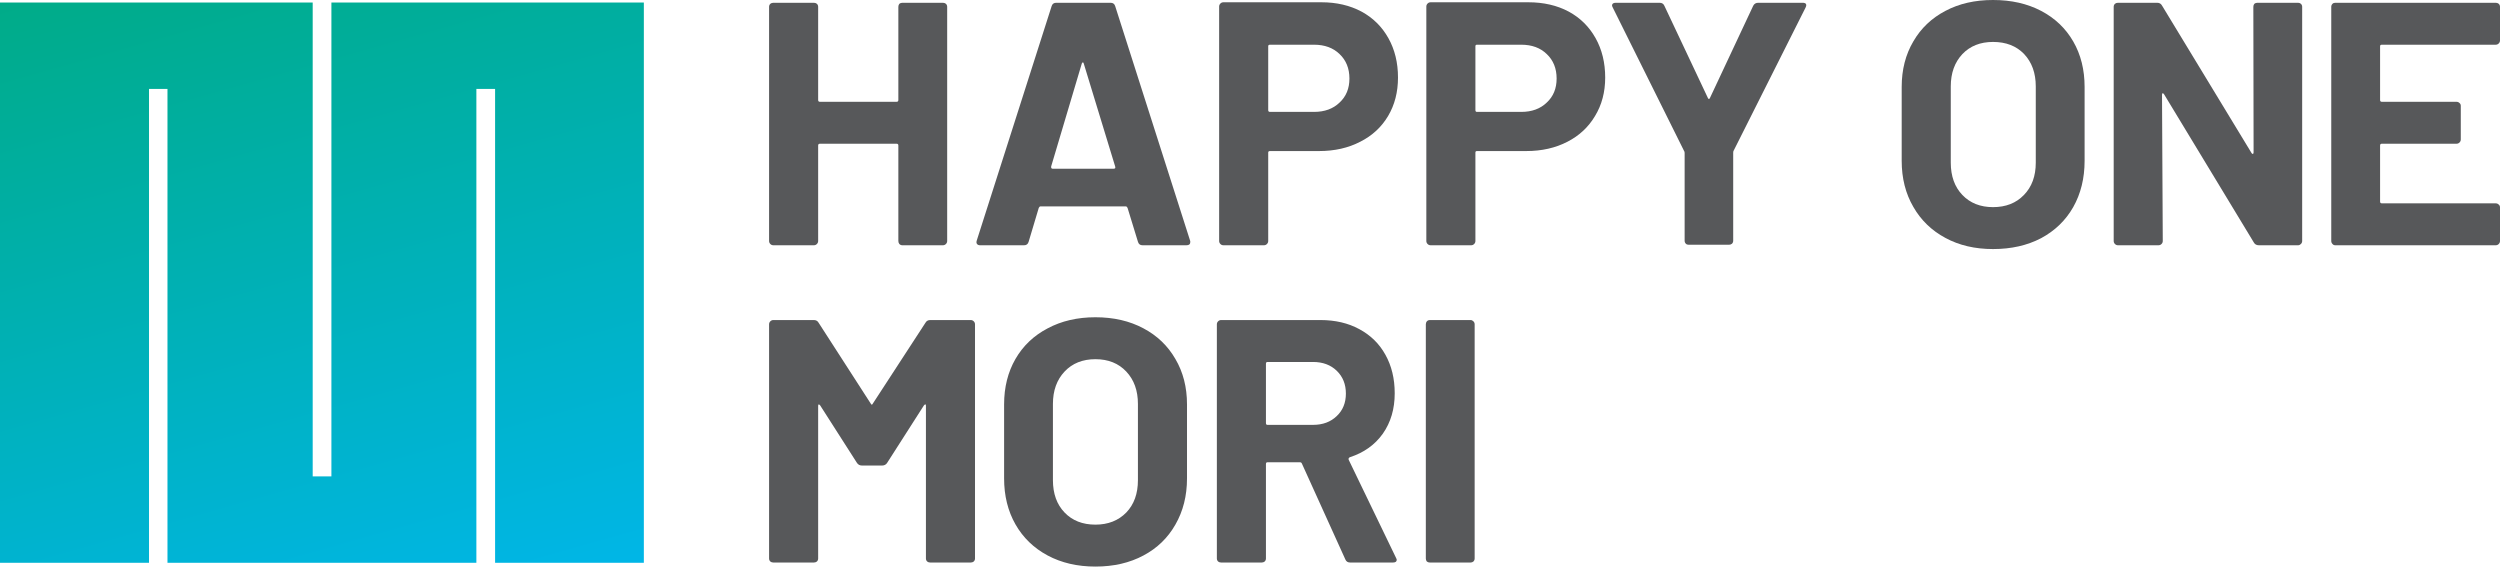
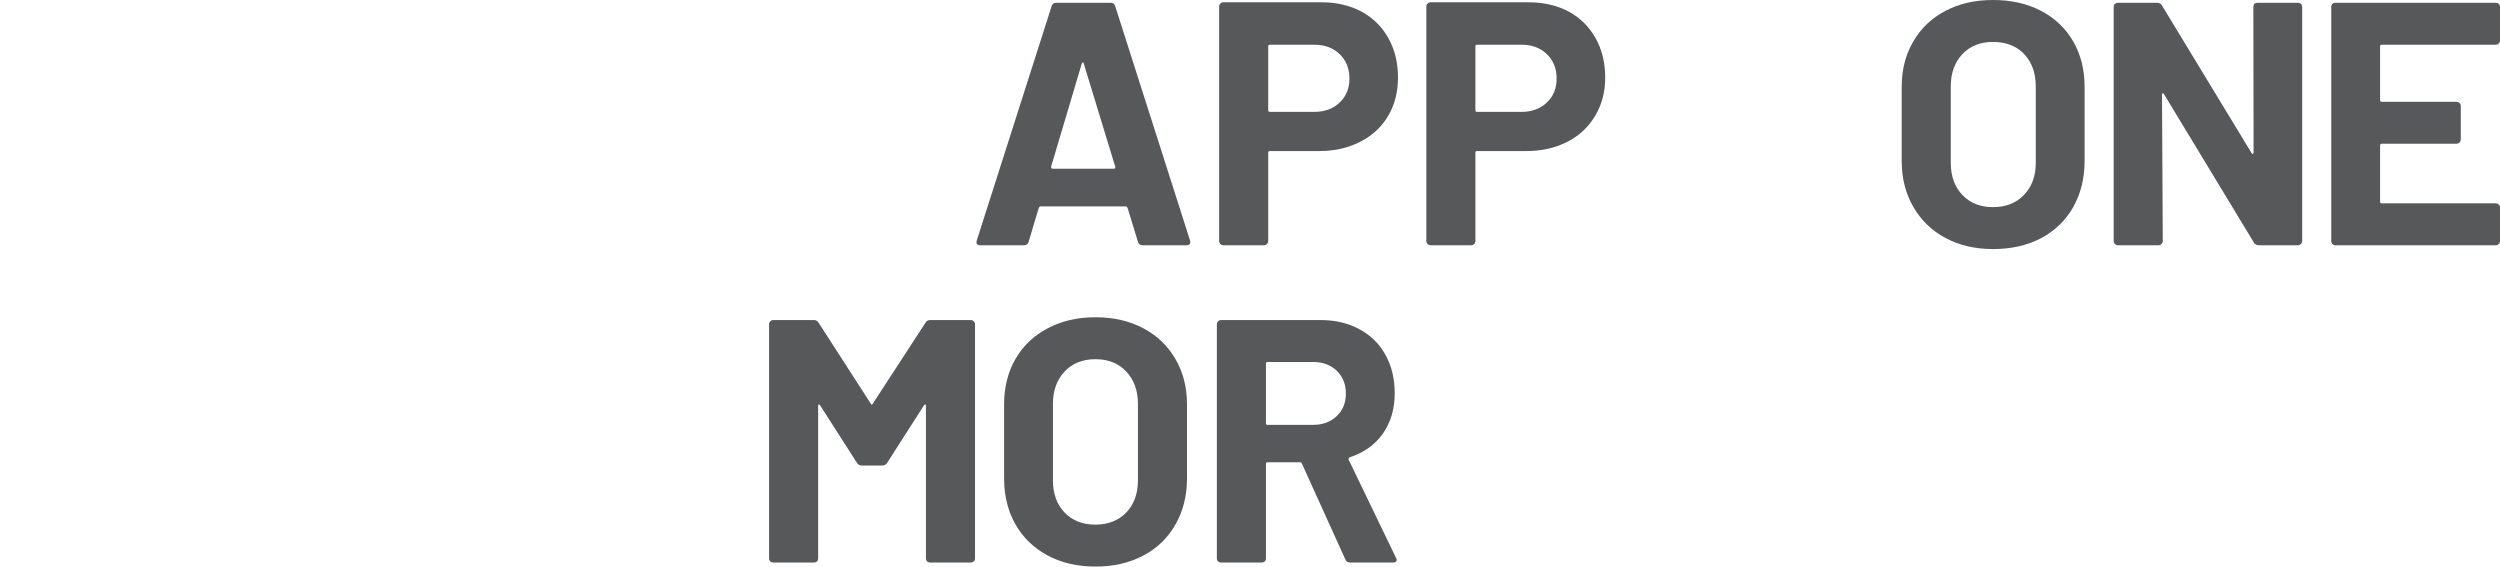
<svg xmlns="http://www.w3.org/2000/svg" width="353" height="80" fill="none" viewBox="0 0 353 80">
-   <path fill="#57585a" d="M126.99 0.535C127.109 0.44 127.252 0.392 127.419 0.392H133.134C133.301 0.392 133.444 0.44 133.563 0.535C133.682 0.654 133.741 0.797 133.741 0.963V34.026C133.741 34.192 133.682 34.335 133.563 34.454C133.444 34.573 133.301 34.632 133.134 34.632H127.419C127.252 34.632 127.109 34.573 126.99 34.454C126.895 34.335 126.847 34.192 126.847 34.026V20.544C126.847 20.378 126.764 20.294 126.597 20.294H115.774C115.607 20.294 115.523 20.378 115.523 20.544V34.026C115.523 34.192 115.464 34.335 115.345 34.454C115.226 34.573 115.083 34.632 114.916 34.632H109.201C109.034 34.632 108.891 34.573 108.772 34.454C108.653 34.335 108.594 34.192 108.594 34.026V0.963C108.594 0.797 108.653 0.654 108.772 0.535C108.891 0.44 109.034 0.392 109.201 0.392H114.916C115.083 0.392 115.226 0.44 115.345 0.535C115.464 0.654 115.523 0.797 115.523 0.963V14.124C115.523 14.29 115.607 14.374 115.774 14.374H126.597C126.764 14.374 126.847 14.29 126.847 14.124V0.963C126.847 0.797 126.895 0.654 126.99 0.535Z" />
  <path fill="#57585a" fill-rule="evenodd" d="M160.676 34.133 159.211 29.354C159.14 29.211 159.056 29.14 158.961 29.14H146.923C146.827 29.14 146.744 29.211 146.673 29.354L145.244 34.133C145.149 34.466 144.934 34.632 144.601 34.632H138.385C138.195 34.632 138.052 34.573 137.957 34.454 137.861 34.335 137.849 34.169 137.921 33.955L148.494.856C148.59.547 148.804.392 149.137.392H156.818C157.151.392 157.365.547 157.461.856L168.034 33.955C168.058 34.002 168.07 34.073 168.07 34.169 168.07 34.478 167.891 34.632 167.534 34.632H161.319C160.985 34.632 160.771 34.466 160.676 34.133ZM148.637 23.825H157.246C157.461 23.825 157.532 23.718 157.461 23.504L153.031 8.988C153.007 8.869 152.96 8.81 152.888 8.81 152.817 8.833 152.769 8.893 152.745 8.988L148.423 23.504C148.399 23.718 148.471 23.825 148.637 23.825ZM192.253 1.641C193.873 2.52 195.135 3.769 196.04 5.386 196.945 7.003 197.397 8.857 197.397 10.95 197.397 12.995 196.933 14.802 196.004 16.371 195.075 17.94 193.766 19.153 192.075 20.009 190.384 20.889 188.443 21.329 186.252 21.329H179.322C179.155 21.329 179.072 21.4 179.072 21.543V34.026C179.072 34.192 179.013 34.335 178.893 34.454 178.774 34.573 178.632 34.632 178.465 34.632H172.749C172.583 34.632 172.44 34.573 172.321 34.454 172.202 34.335 172.142 34.192 172.142 34.026V.927C172.142.761 172.202.618 172.321.499 172.44.38 172.583.321 172.749.321H186.574C188.717.321 190.61.761 192.253 1.641ZM189.146 14.481C190.074 13.625 190.539 12.495 190.539 11.092 190.539 9.666 190.074 8.512 189.146 7.633 188.241 6.753 187.038 6.313 185.538 6.313H179.322C179.155 6.313 179.072 6.384 179.072 6.527V15.551C179.072 15.717 179.155 15.8 179.322 15.8H185.538C187.038 15.8 188.241 15.36 189.146 14.481ZM221.509 1.641C223.129 2.52 224.391 3.769 225.296 5.386 226.201 7.003 226.653 8.857 226.653 10.95 226.653 12.995 226.177 14.802 225.224 16.371 224.295 17.94 222.998 19.153 221.331 20.009 219.64 20.889 217.699 21.329 215.508 21.329H208.542C208.399 21.329 208.328 21.4 208.328 21.543V34.026C208.328 34.192 208.268 34.335 208.149 34.454 208.03 34.573 207.887 34.632 207.721 34.632H202.005C201.839 34.632 201.696 34.573 201.577 34.454 201.457 34.335 201.398 34.192 201.398 34.026V.927C201.398.761 201.457.618 201.577.499 201.696.38 201.839.321 202.005.321H215.794C217.961.321 219.866.761 221.509 1.641ZM218.401 14.481C219.33 13.625 219.795 12.495 219.795 11.092 219.795 9.666 219.33 8.512 218.401 7.633 217.496 6.753 216.294 6.313 214.794 6.313H208.542C208.399 6.313 208.328 6.384 208.328 6.527V15.551C208.328 15.717 208.399 15.8 208.542 15.8H214.794C216.294 15.8 217.496 15.36 218.401 14.481Z" clip-rule="evenodd" />
-   <path fill="#57585a" d="M238.048 34.418C237.929 34.299 237.87 34.157 237.87 33.99V21.614C237.87 21.471 237.846 21.376 237.798 21.329L227.725 1.07C227.653 0.927 227.618 0.832 227.618 0.785C227.618 0.523 227.796 0.392 228.153 0.392H234.333C234.667 0.392 234.893 0.535 235.012 0.82L241.156 13.839C241.251 14.029 241.347 14.029 241.442 13.839L247.55 0.82C247.693 0.535 247.931 0.392 248.265 0.392H254.516C254.754 0.392 254.909 0.44 254.98 0.535C255.076 0.654 255.064 0.832 254.945 1.07L244.764 21.329C244.74 21.376 244.728 21.471 244.728 21.614V33.99C244.728 34.157 244.669 34.299 244.55 34.418C244.431 34.513 244.288 34.561 244.121 34.561H238.441C238.275 34.561 238.144 34.513 238.048 34.418Z" />
  <path fill="#57585a" fill-rule="evenodd" d="M274.699 33.598C272.746 32.552 271.234 31.089 270.162 29.211C269.067 27.332 268.519 25.169 268.519 22.72V12.269C268.519 9.844 269.067 7.704 270.162 5.849C271.234 3.995 272.746 2.556 274.699 1.534C276.628 0.511 278.866 0 281.414 0C283.986 0 286.249 0.511 288.201 1.534C290.154 2.556 291.666 3.995 292.738 5.849C293.81 7.704 294.345 9.844 294.345 12.269V22.72C294.345 25.169 293.81 27.344 292.738 29.247C291.666 31.125 290.154 32.587 288.201 33.633C286.249 34.656 283.986 35.167 281.414 35.167C278.866 35.167 276.628 34.644 274.699 33.598ZM285.772 27.535C286.892 26.393 287.451 24.872 287.451 22.969V12.198C287.451 10.319 286.903 8.798 285.808 7.633C284.713 6.491 283.248 5.921 281.414 5.921C279.628 5.921 278.187 6.491 277.092 7.633C275.997 8.798 275.449 10.319 275.449 12.198V22.969C275.449 24.872 275.997 26.393 277.092 27.535C278.187 28.676 279.628 29.247 281.414 29.247C283.224 29.247 284.677 28.676 285.772 27.535Z" clip-rule="evenodd" />
  <path fill="#57585a" d="M318.315.535C318.434.44 318.576.392 318.743.392H324.494C324.637.392 324.768.44 324.887.535 325.006.654 325.066.797 325.066.963V34.026C325.066 34.192 325.006 34.335 324.887 34.454 324.768 34.573 324.637 34.632 324.494 34.632H318.958C318.624 34.632 318.386 34.501 318.243 34.24L305.562 13.304C305.491 13.209 305.431 13.161 305.383 13.161 305.312 13.185 305.276 13.256 305.276 13.375L305.383 34.026C305.383 34.192 305.324 34.335 305.205 34.454 305.086 34.573 304.943 34.632 304.776 34.632H299.061C298.894 34.632 298.751 34.573 298.632 34.454 298.513 34.335 298.453 34.192 298.453 34.026V.963C298.453.797 298.513.654 298.632.535 298.751.44 298.894.392 299.061.392H304.597C304.907.392 305.133.523 305.276.785L317.922 21.614C317.969 21.709 318.029 21.745 318.1 21.721 318.172 21.721 318.207 21.65 318.207 21.507L318.172.963C318.172.797 318.219.654 318.315.535ZM352.821 6.135C352.702 6.254 352.56 6.313 352.393 6.313H336.318C336.151 6.313 336.068 6.384 336.068 6.527V14.124C336.068 14.29 336.151 14.374 336.318 14.374H346.856C347.023 14.374 347.166 14.433 347.285 14.552 347.404 14.647 347.463 14.778 347.463 14.944V19.688C347.463 19.854 347.404 19.997 347.285 20.116 347.166 20.235 347.023 20.294 346.856 20.294H336.318C336.151 20.294 336.068 20.378 336.068 20.544V28.462C336.068 28.628 336.151 28.712 336.318 28.712H352.393C352.56 28.712 352.702 28.771 352.821 28.89 352.941 28.985 353 29.116 353 29.282V34.026C353 34.192 352.941 34.335 352.821 34.454 352.702 34.573 352.56 34.632 352.393 34.632H329.745C329.579 34.632 329.448 34.573 329.352 34.454 329.233 34.335 329.174 34.192 329.174 34.026V.963C329.174.797 329.233.654 329.352.535 329.448.44 329.579.392 329.745.392H352.393C352.56.392 352.702.44 352.821.535 352.941.654 353 .797 353 .963V5.707C353 5.873 352.941 6.016 352.821 6.135ZM131.348 45.19H137.064C137.23 45.19 137.373 45.249 137.492 45.368 137.611 45.487 137.671 45.629 137.671 45.796V78.859C137.671 79.025 137.611 79.168 137.492 79.287 137.373 79.382 137.23 79.429 137.064 79.429H131.348C131.181 79.429 131.039 79.382 130.919 79.287 130.8 79.168 130.741 79.025 130.741 78.859V57.28C130.741 57.162 130.717 57.102 130.669 57.102 130.598 57.102 130.527 57.15 130.455 57.245L125.275 65.341C125.109 65.603 124.871 65.733 124.561 65.733H121.703C121.394 65.733 121.156 65.603 120.989 65.341L115.809 57.245C115.738 57.15 115.666 57.102 115.595 57.102 115.547 57.126 115.523 57.197 115.523 57.316V78.859C115.523 79.025 115.464 79.168 115.345 79.287 115.226 79.382 115.083 79.429 114.916 79.429H109.201C109.034 79.429 108.891 79.382 108.772 79.287 108.653 79.168 108.594 79.025 108.594 78.859V45.796C108.594 45.629 108.653 45.487 108.772 45.368 108.891 45.249 109.034 45.19 109.201 45.19H114.916C115.226 45.19 115.452 45.32 115.595 45.582L122.954 56.995C123.049 57.185 123.144 57.185 123.239 56.995L130.669 45.582C130.812 45.32 131.039 45.19 131.348 45.19Z" />
  <path fill="#57585a" fill-rule="evenodd" d="M147.923 78.431C145.97 77.384 144.458 75.922 143.386 74.044 142.315 72.165 141.779 70.002 141.779 67.552V57.102C141.779 54.677 142.315 52.537 143.386 50.682 144.458 48.827 145.97 47.389 147.923 46.366 149.876 45.32 152.126 44.797 154.674 44.797 157.246 44.797 159.509 45.32 161.461 46.366 163.39 47.389 164.891 48.827 165.962 50.682 167.058 52.537 167.605 54.677 167.605 57.102V67.552C167.605 70.002 167.058 72.177 165.962 74.079 164.891 75.958 163.39 77.408 161.461 78.431 159.509 79.477 157.246 80 154.674 80 152.126 80 149.876 79.477 147.923 78.431ZM159.032 72.367C160.128 71.226 160.675 69.704 160.675 67.802V57.031C160.675 55.152 160.128 53.631 159.032 52.465 157.937 51.3 156.484 50.718 154.674 50.718 152.864 50.718 151.412 51.3 150.316 52.465 149.221 53.631 148.673 55.152 148.673 57.031V67.802C148.673 69.704 149.221 71.226 150.316 72.367 151.412 73.509 152.864 74.079 154.674 74.079 156.46 74.079 157.913 73.509 159.032 72.367ZM189.967 79.001 183.823 65.448C183.775 65.329 183.68 65.27 183.537 65.27H178.965C178.822 65.27 178.751 65.353 178.751 65.519V78.859C178.751 79.025 178.691 79.168 178.572 79.287 178.453 79.382 178.31 79.429 178.143 79.429H172.428C172.261 79.429 172.118 79.382 171.999 79.287 171.88 79.168 171.821 79.025 171.821 78.859V45.796C171.821 45.629 171.88 45.487 171.999 45.368 172.118 45.249 172.261 45.19 172.428 45.19H186.431C188.526 45.19 190.36 45.617 191.932 46.473 193.527 47.329 194.754 48.53 195.611 50.076 196.492 51.645 196.933 53.464 196.933 55.533 196.933 57.744 196.373 59.646 195.254 61.239 194.135 62.809 192.587 63.914 190.61 64.556 190.443 64.628 190.384 64.747 190.431 64.913L197.111 78.752C197.183 78.894 197.219 78.989 197.219 79.037 197.219 79.299 197.04 79.429 196.683 79.429H190.646C190.312 79.429 190.086 79.287 189.967 79.001ZM178.751 51.36V59.741C178.751 59.908 178.822 59.991 178.965 59.991H185.395C186.776 59.991 187.895 59.575 188.753 58.743 189.61 57.934 190.039 56.876 190.039 55.568 190.039 54.261 189.61 53.191 188.753 52.358 187.895 51.526 186.776 51.11 185.395 51.11H178.965C178.822 51.11 178.751 51.193 178.751 51.36Z" clip-rule="evenodd" />
-   <path fill="#57585a" d="M201.47 79.287C201.374 79.168 201.327 79.025 201.327 78.859V45.796C201.327 45.629 201.374 45.487 201.47 45.368C201.589 45.249 201.731 45.19 201.898 45.19H207.649C207.792 45.19 207.923 45.249 208.042 45.368C208.161 45.487 208.221 45.629 208.221 45.796V78.859C208.221 79.025 208.161 79.168 208.042 79.287C207.923 79.382 207.792 79.429 207.649 79.429H201.898C201.731 79.429 201.589 79.382 201.47 79.287Z" />
-   <path fill="url(#paint0_linear_8182_655)" d="M46.795 0.357V67.267H44.152V0.357H0V79.465H21.04V12.555H23.648V79.465H67.264V12.555H69.907V79.465H90.911V0.357H46.795Z" />
  <defs>
    <linearGradient id="paint0_linear_8182_655" x1="70.576" x2="104.085" y1="-32.761" y2="85.631" gradientUnits="userSpaceOnUse">
      <stop stop-color="#00aa7c" />
      <stop offset="1" stop-color="#00b7f0" />
    </linearGradient>
  </defs>
</svg>